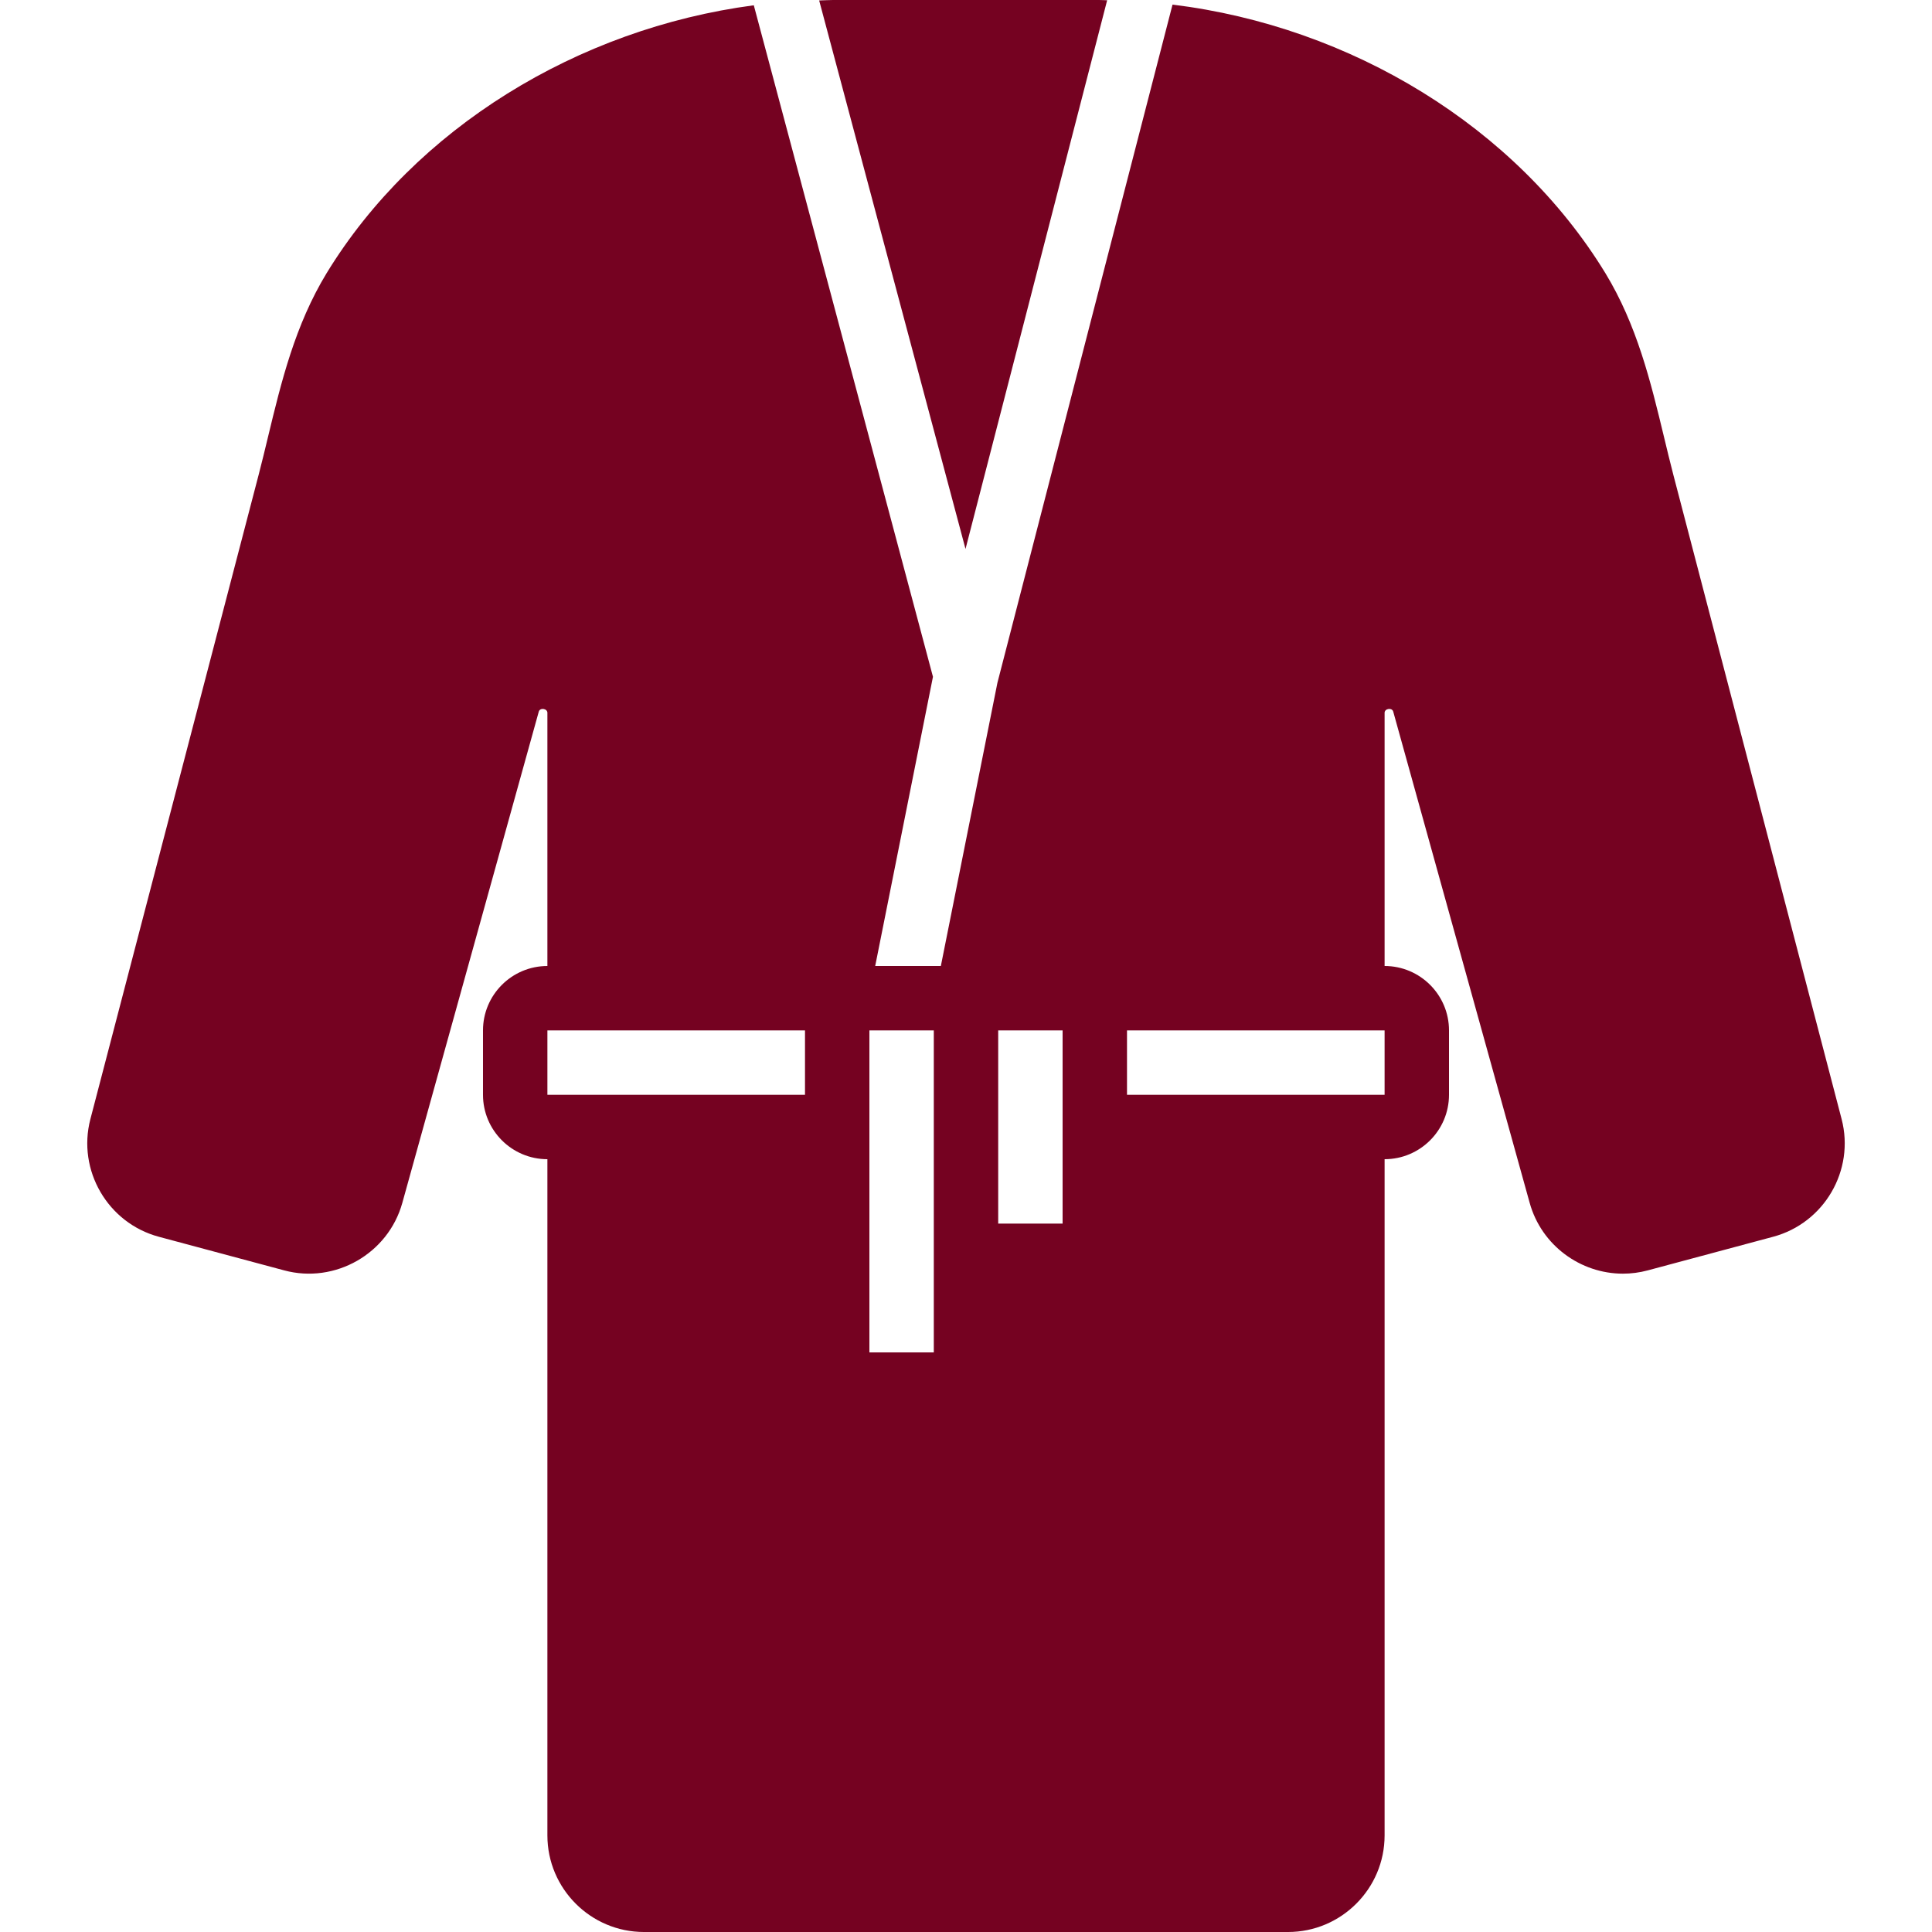
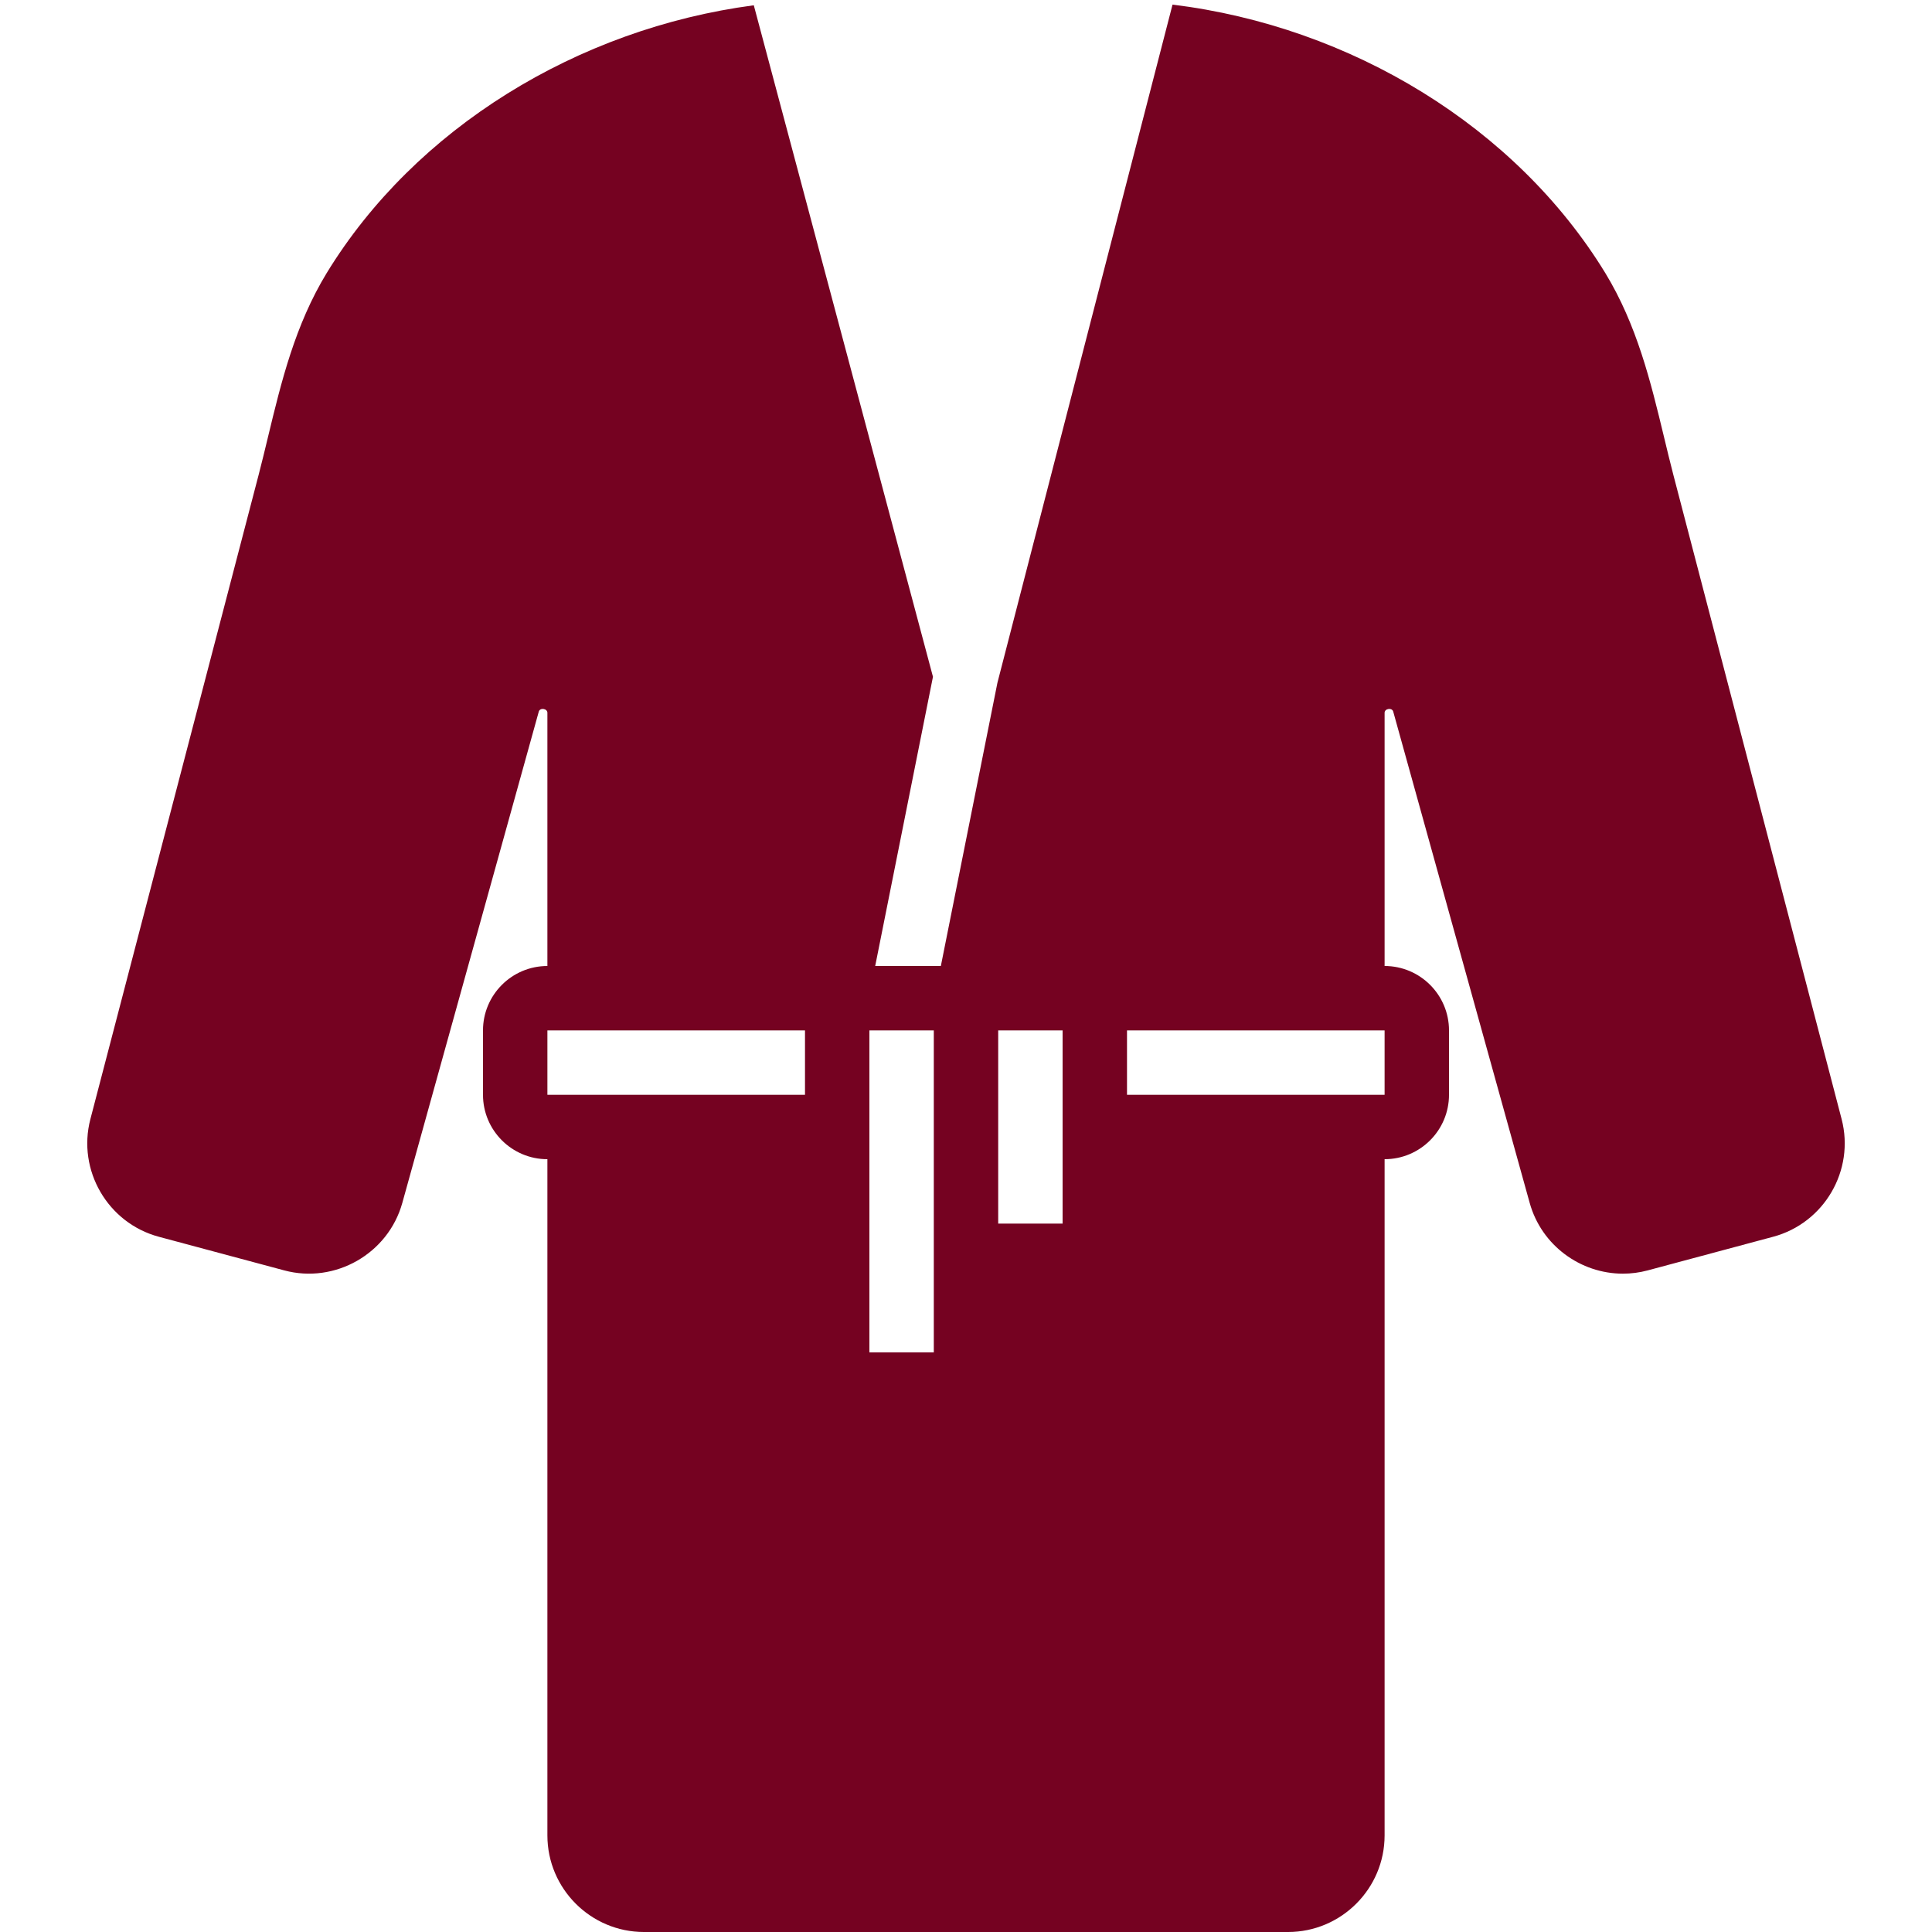
<svg xmlns="http://www.w3.org/2000/svg" version="1.1" id="Layer_1" x="0px" y="0px" viewBox="0 0 512 512" style="enable-background:new 0 0 512 512;" xml:space="preserve">
  <g>
    <g>
      <g>
-         <path d="M293.408,0.068C292.7,0.06,292,0,291.292,0h-70.588c-1.203,0-2.406,0.094-3.618,0.119l38.784,145.357L293.408,0.068z" fill="#000000" style="fill: rgb(117, 2, 33);" />
        <path d="M488.047,296.568L443.46,125.858c-0.879-3.379-1.69-6.767-2.5-10.129c-3.507-14.541-7.134-29.568-15.539-43.375 C401.741,33.647,358.093,7.031,310.733,1.22l-46.404,179.712L249.335,256h-17.399l15.309-76.646L199.765,1.399 c-46.788,6.187-89.762,32.657-113.186,70.955c-8.405,13.807-12.032,28.834-15.539,43.375c-0.811,3.362-1.621,6.75-2.5,10.112 L23.953,296.576c-3.541,13.568,4.608,27.554,18.15,31.181l33.22,8.909c13.44,3.618,27.546-4.395,31.292-17.877l36.164-130.193 c0.307-1.135,2.287-0.853,2.287,0.307V256c-9.412,0-17.067,7.654-17.067,17.067v17.067c0,9.412,7.654,17.067,17.067,17.067v179.2 c0,14.114,11.486,25.6,25.6,25.6h170.667c14.114,0,25.6-11.486,25.6-25.6V307.2c9.412,0,17.067-7.654,17.067-17.067v-17.067 c0-9.412-7.654-17.067-17.067-17.067v-67.098c0-1.161,1.988-1.434,2.287-0.316l36.164,130.202 c3.14,11.298,13.5,18.748,24.704,18.748c2.176,0,4.395-0.282,6.588-0.87l33.22-8.909 C483.439,324.13,491.588,310.144,488.047,296.568z M213.333,290.133H153.6h-8.533v-17.067h8.533h59.733V290.133z M247.467,332.8 v25.6H230.4v-59.733v-25.6h8.542h8.525V332.8z M281.6,298.667v25.6h-17.067v-51.2H281.6V298.667z M366.933,290.133H358.4h-59.733 v-17.067H358.4h8.533V290.133z" fill="#000000" style="fill: rgb(117, 2, 33);" />
      </g>
    </g>
  </g>
</svg>